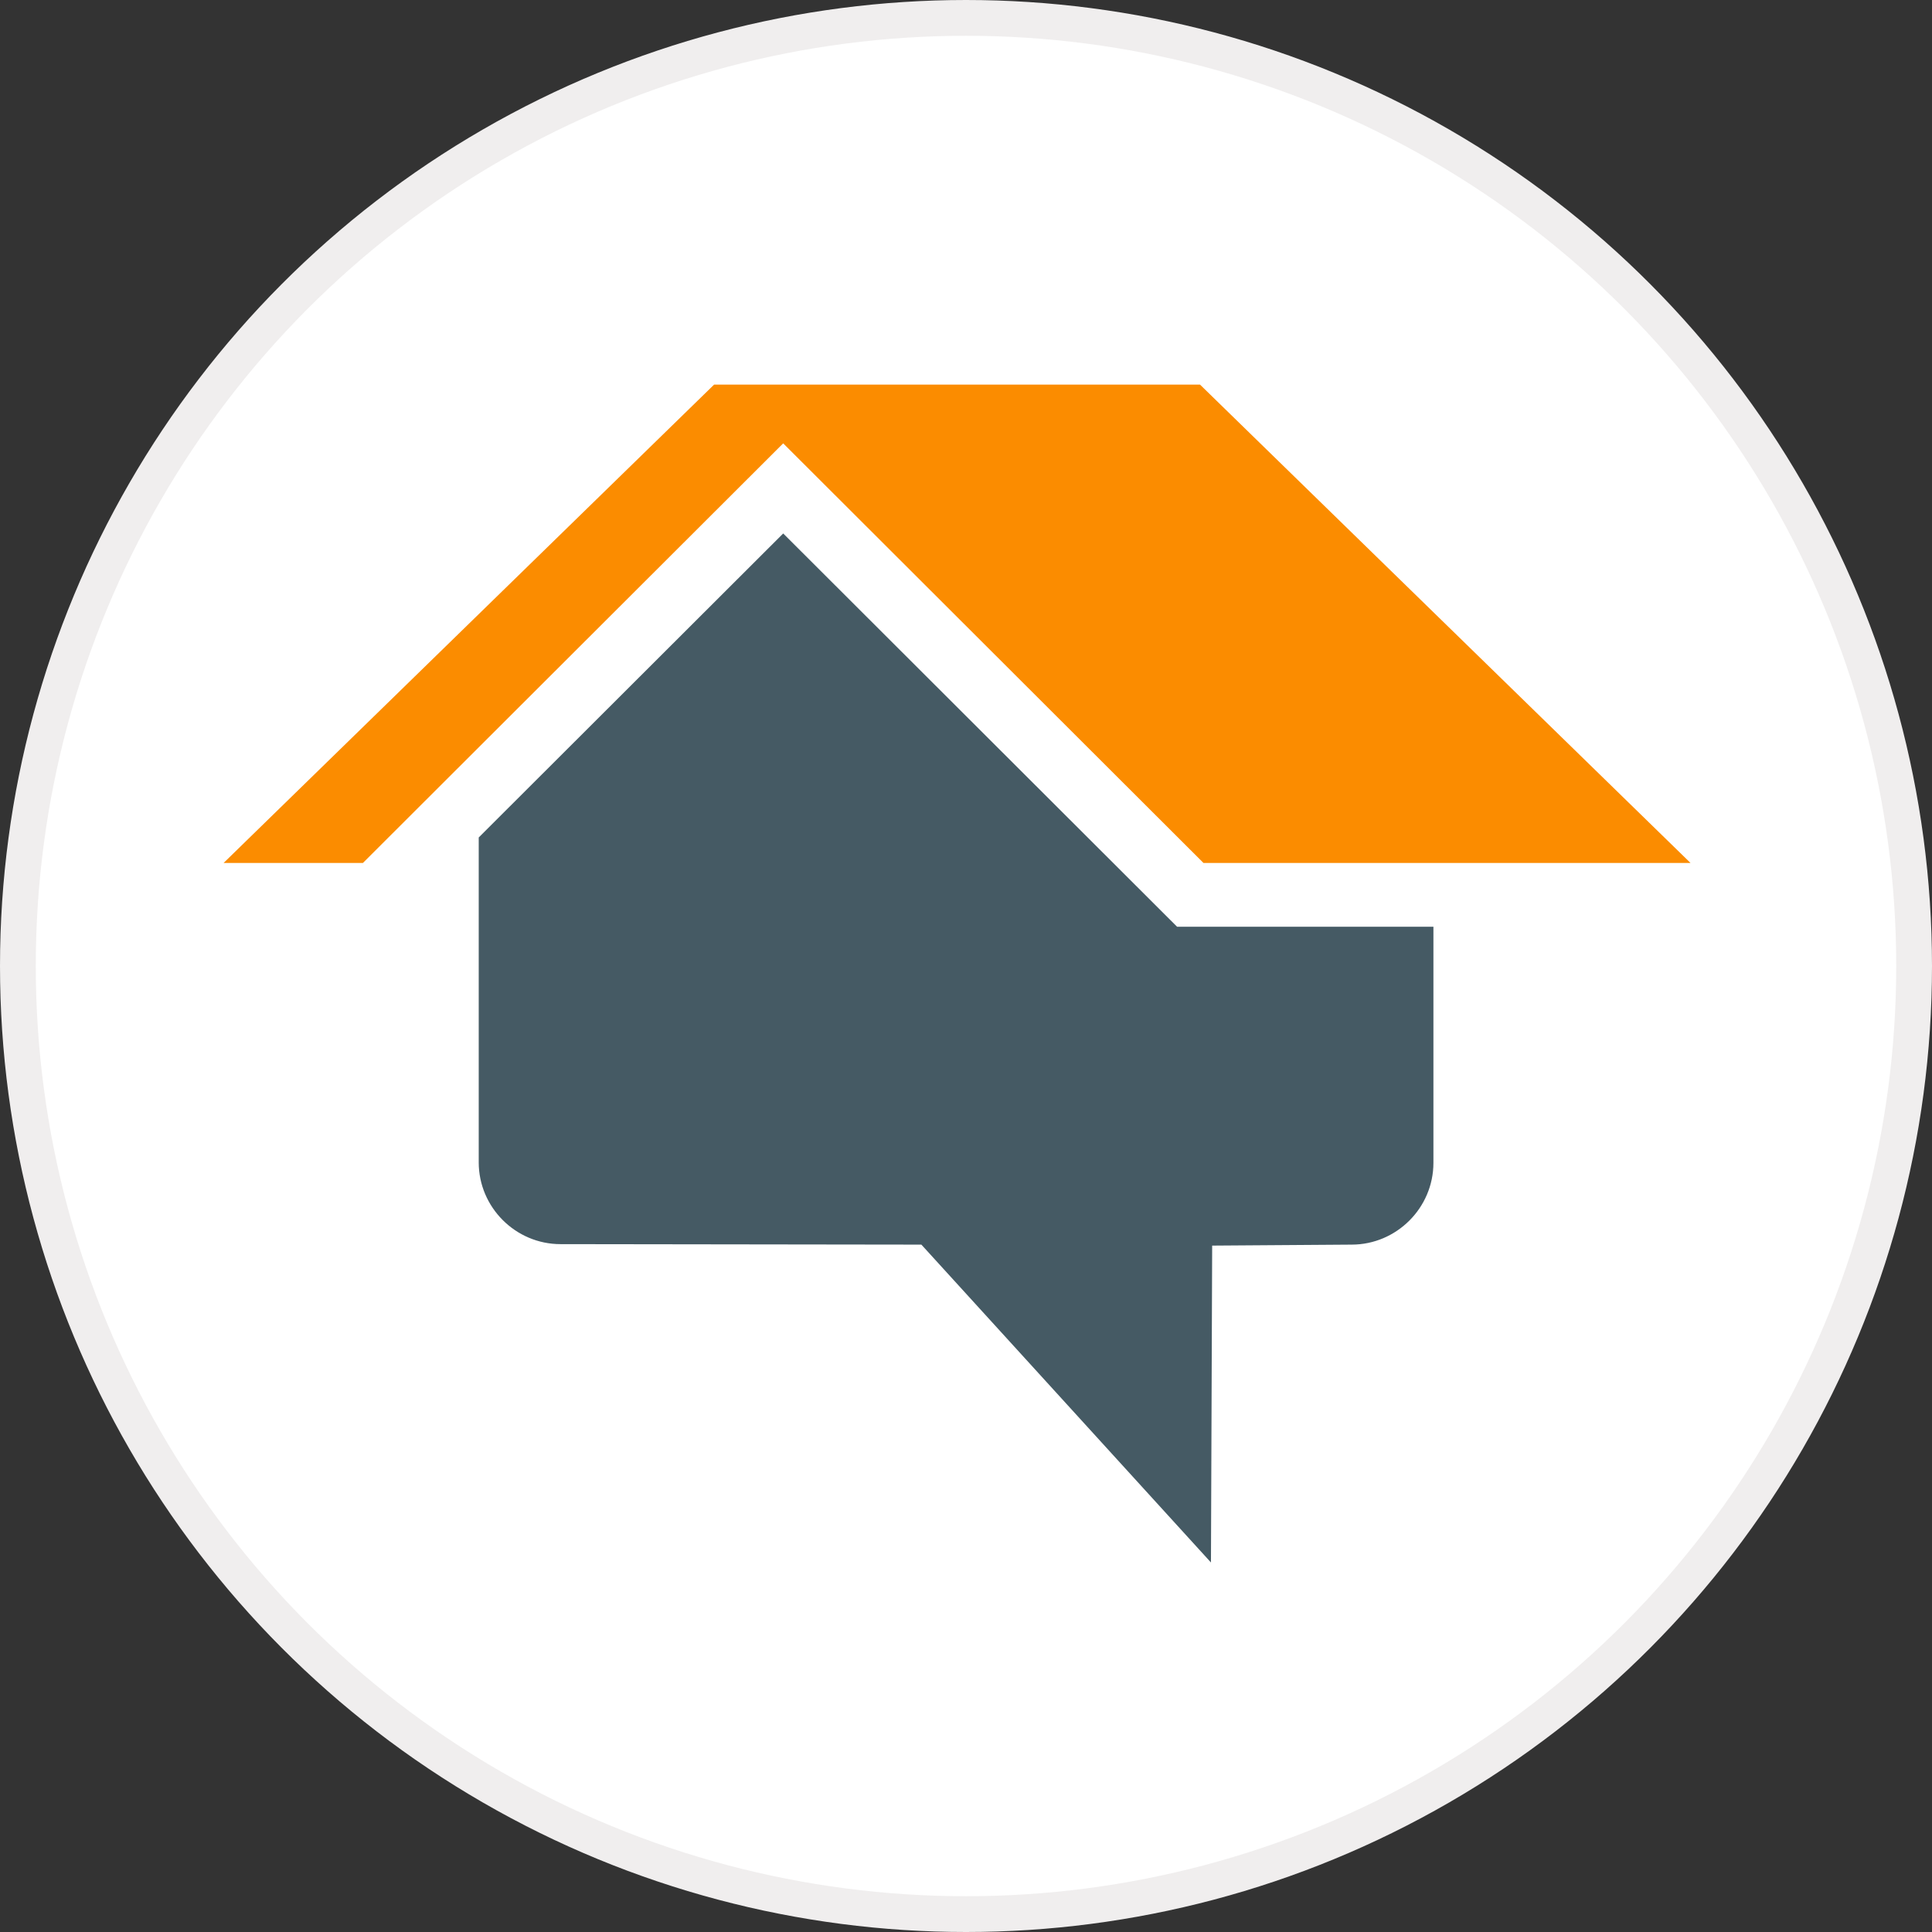
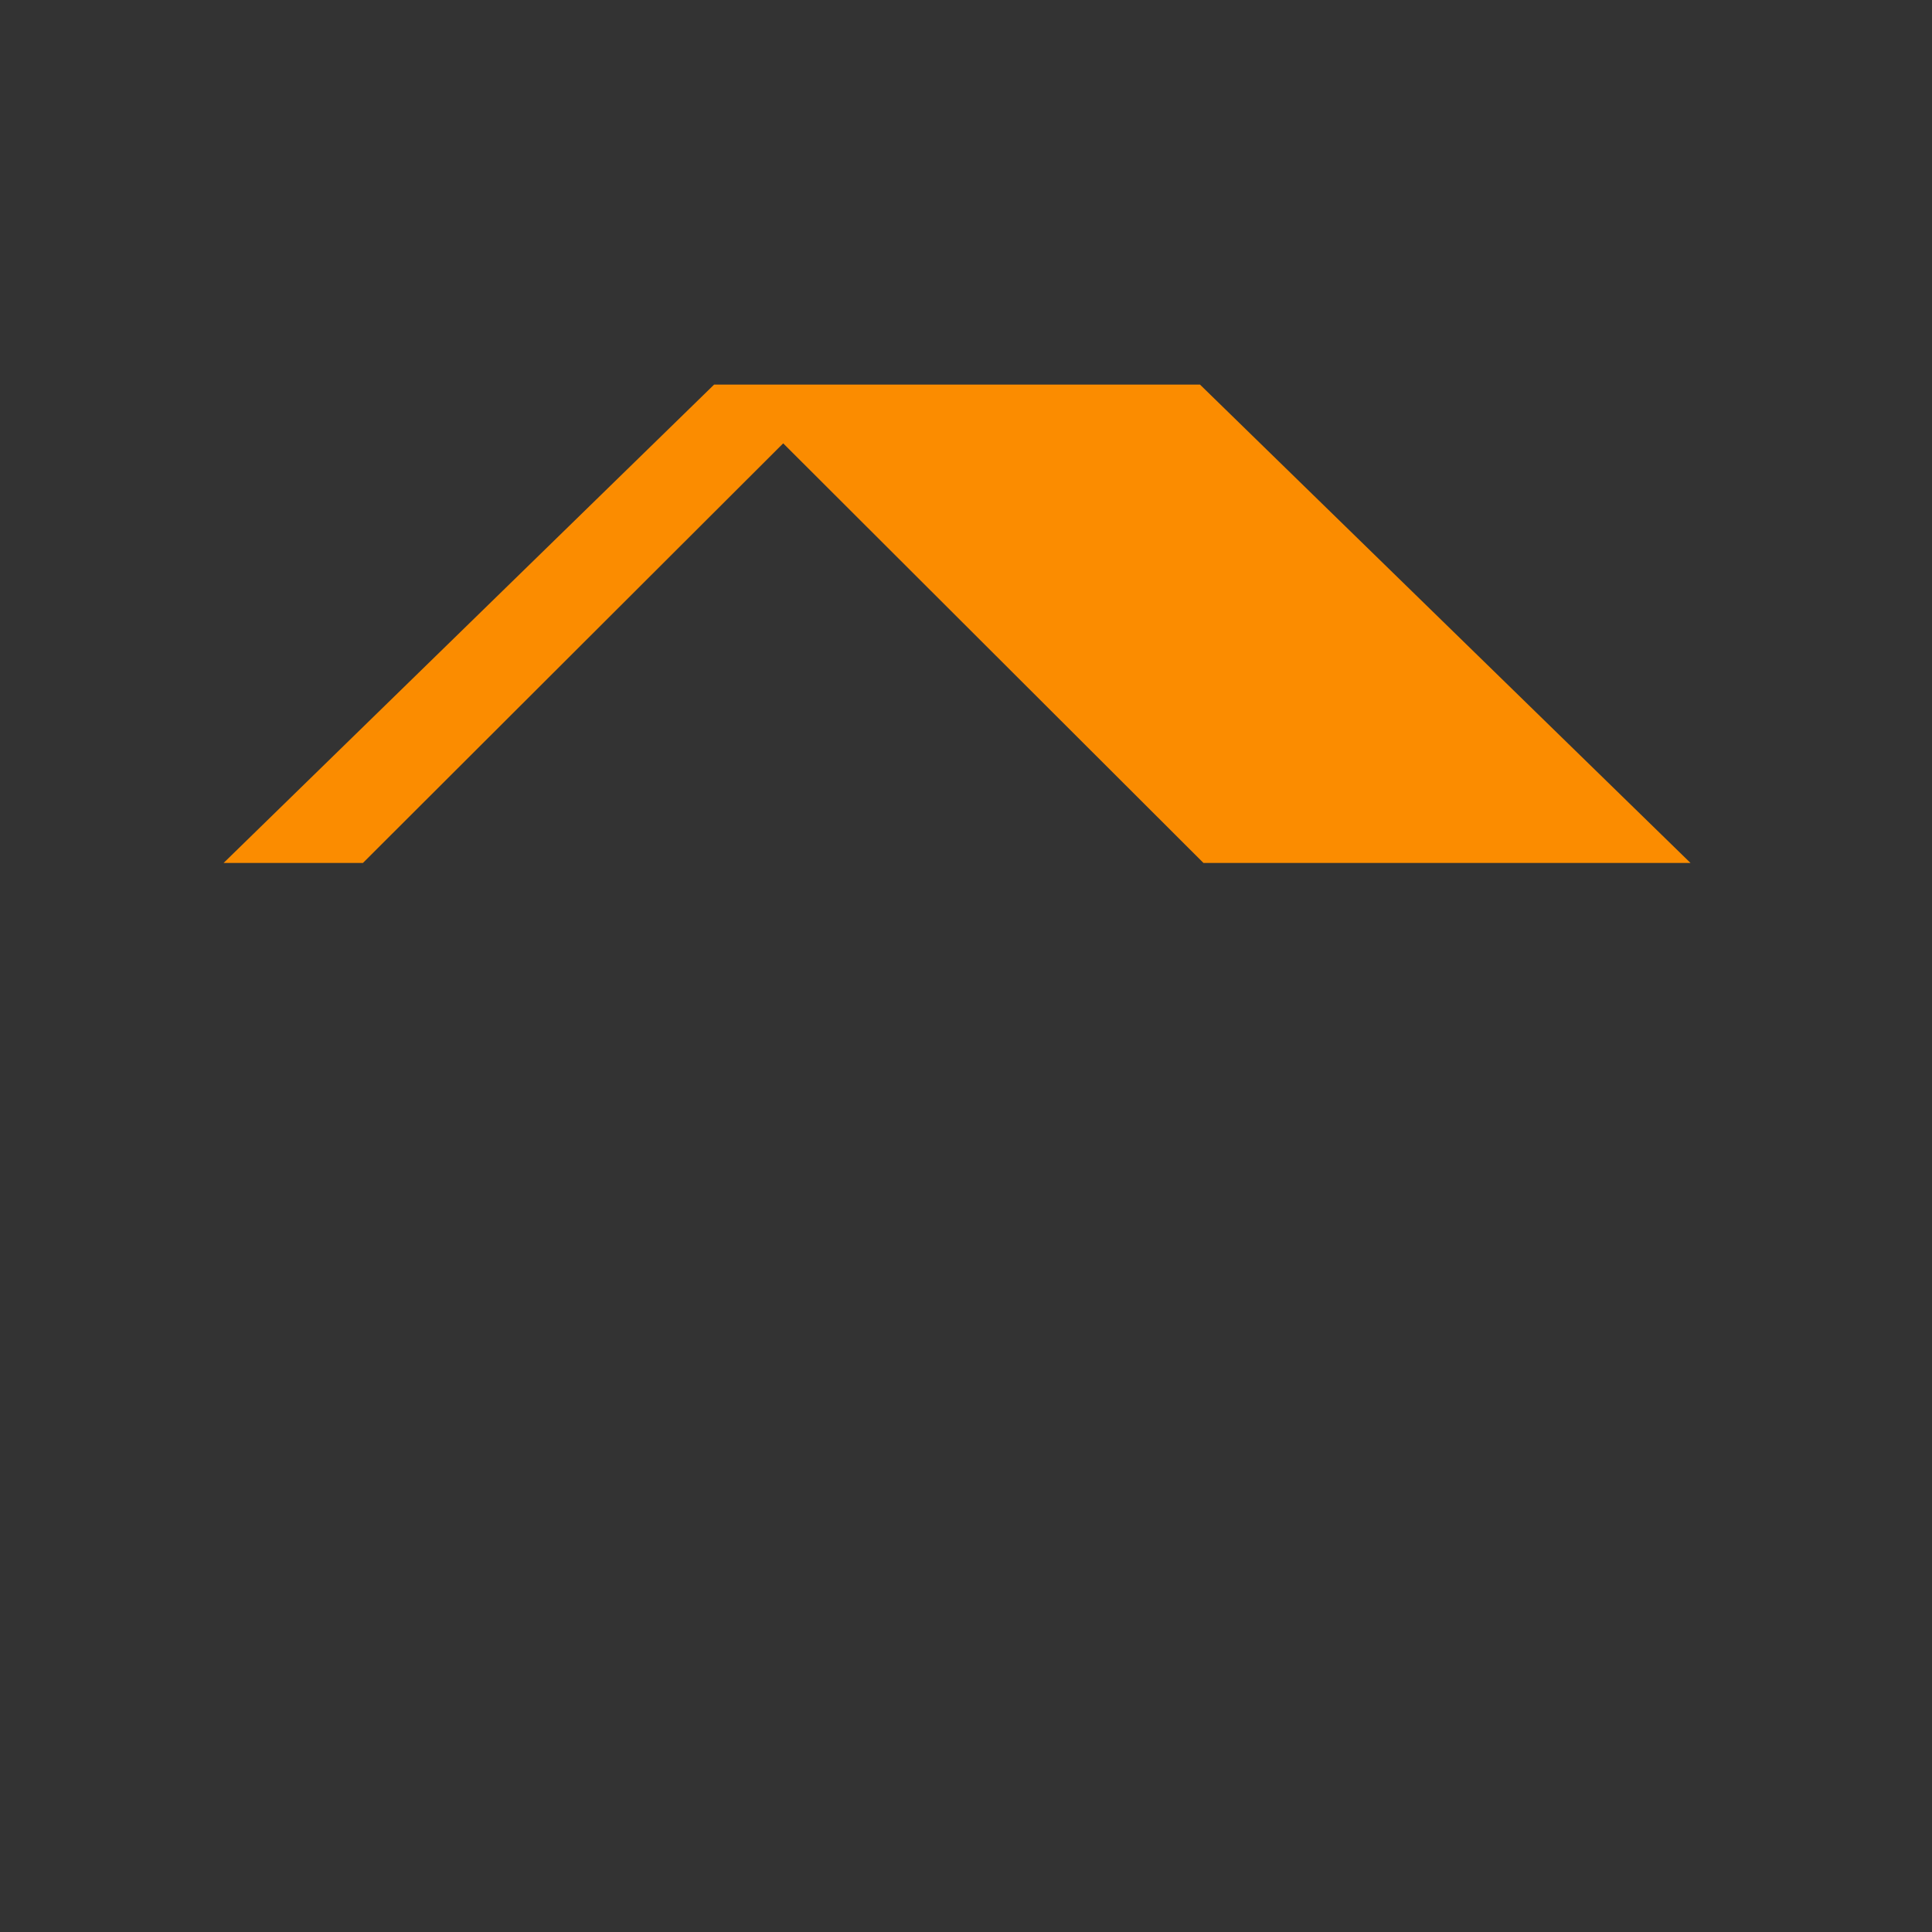
<svg xmlns="http://www.w3.org/2000/svg" width="216" height="216" viewBox="0 0 216 216" fill="none">
  <rect x="0" y="0" width="216" height="216" fill="#333333" stroke="none" />
-   <circle cx="108" cy="108" r="106" fill="white" stroke="#F0EEEE" stroke-width="4" />
-   <path d="M131.597 103.608L87.563 59.642L53.522 93.629V129.955C53.522 134.975 57.64 139.096 62.663 139.096L103.011 139.15L135.387 174.688L135.522 139.26L151.116 139.15C156.136 139.15 160.258 135.032 160.258 130.009V103.608H131.597Z" fill="#455A64" />
  <path d="M134.163 43H79.837L25 96.478H40.576L87.562 49.567L134.548 96.478H189L134.163 43Z" fill="#FB8C00" />
</svg>